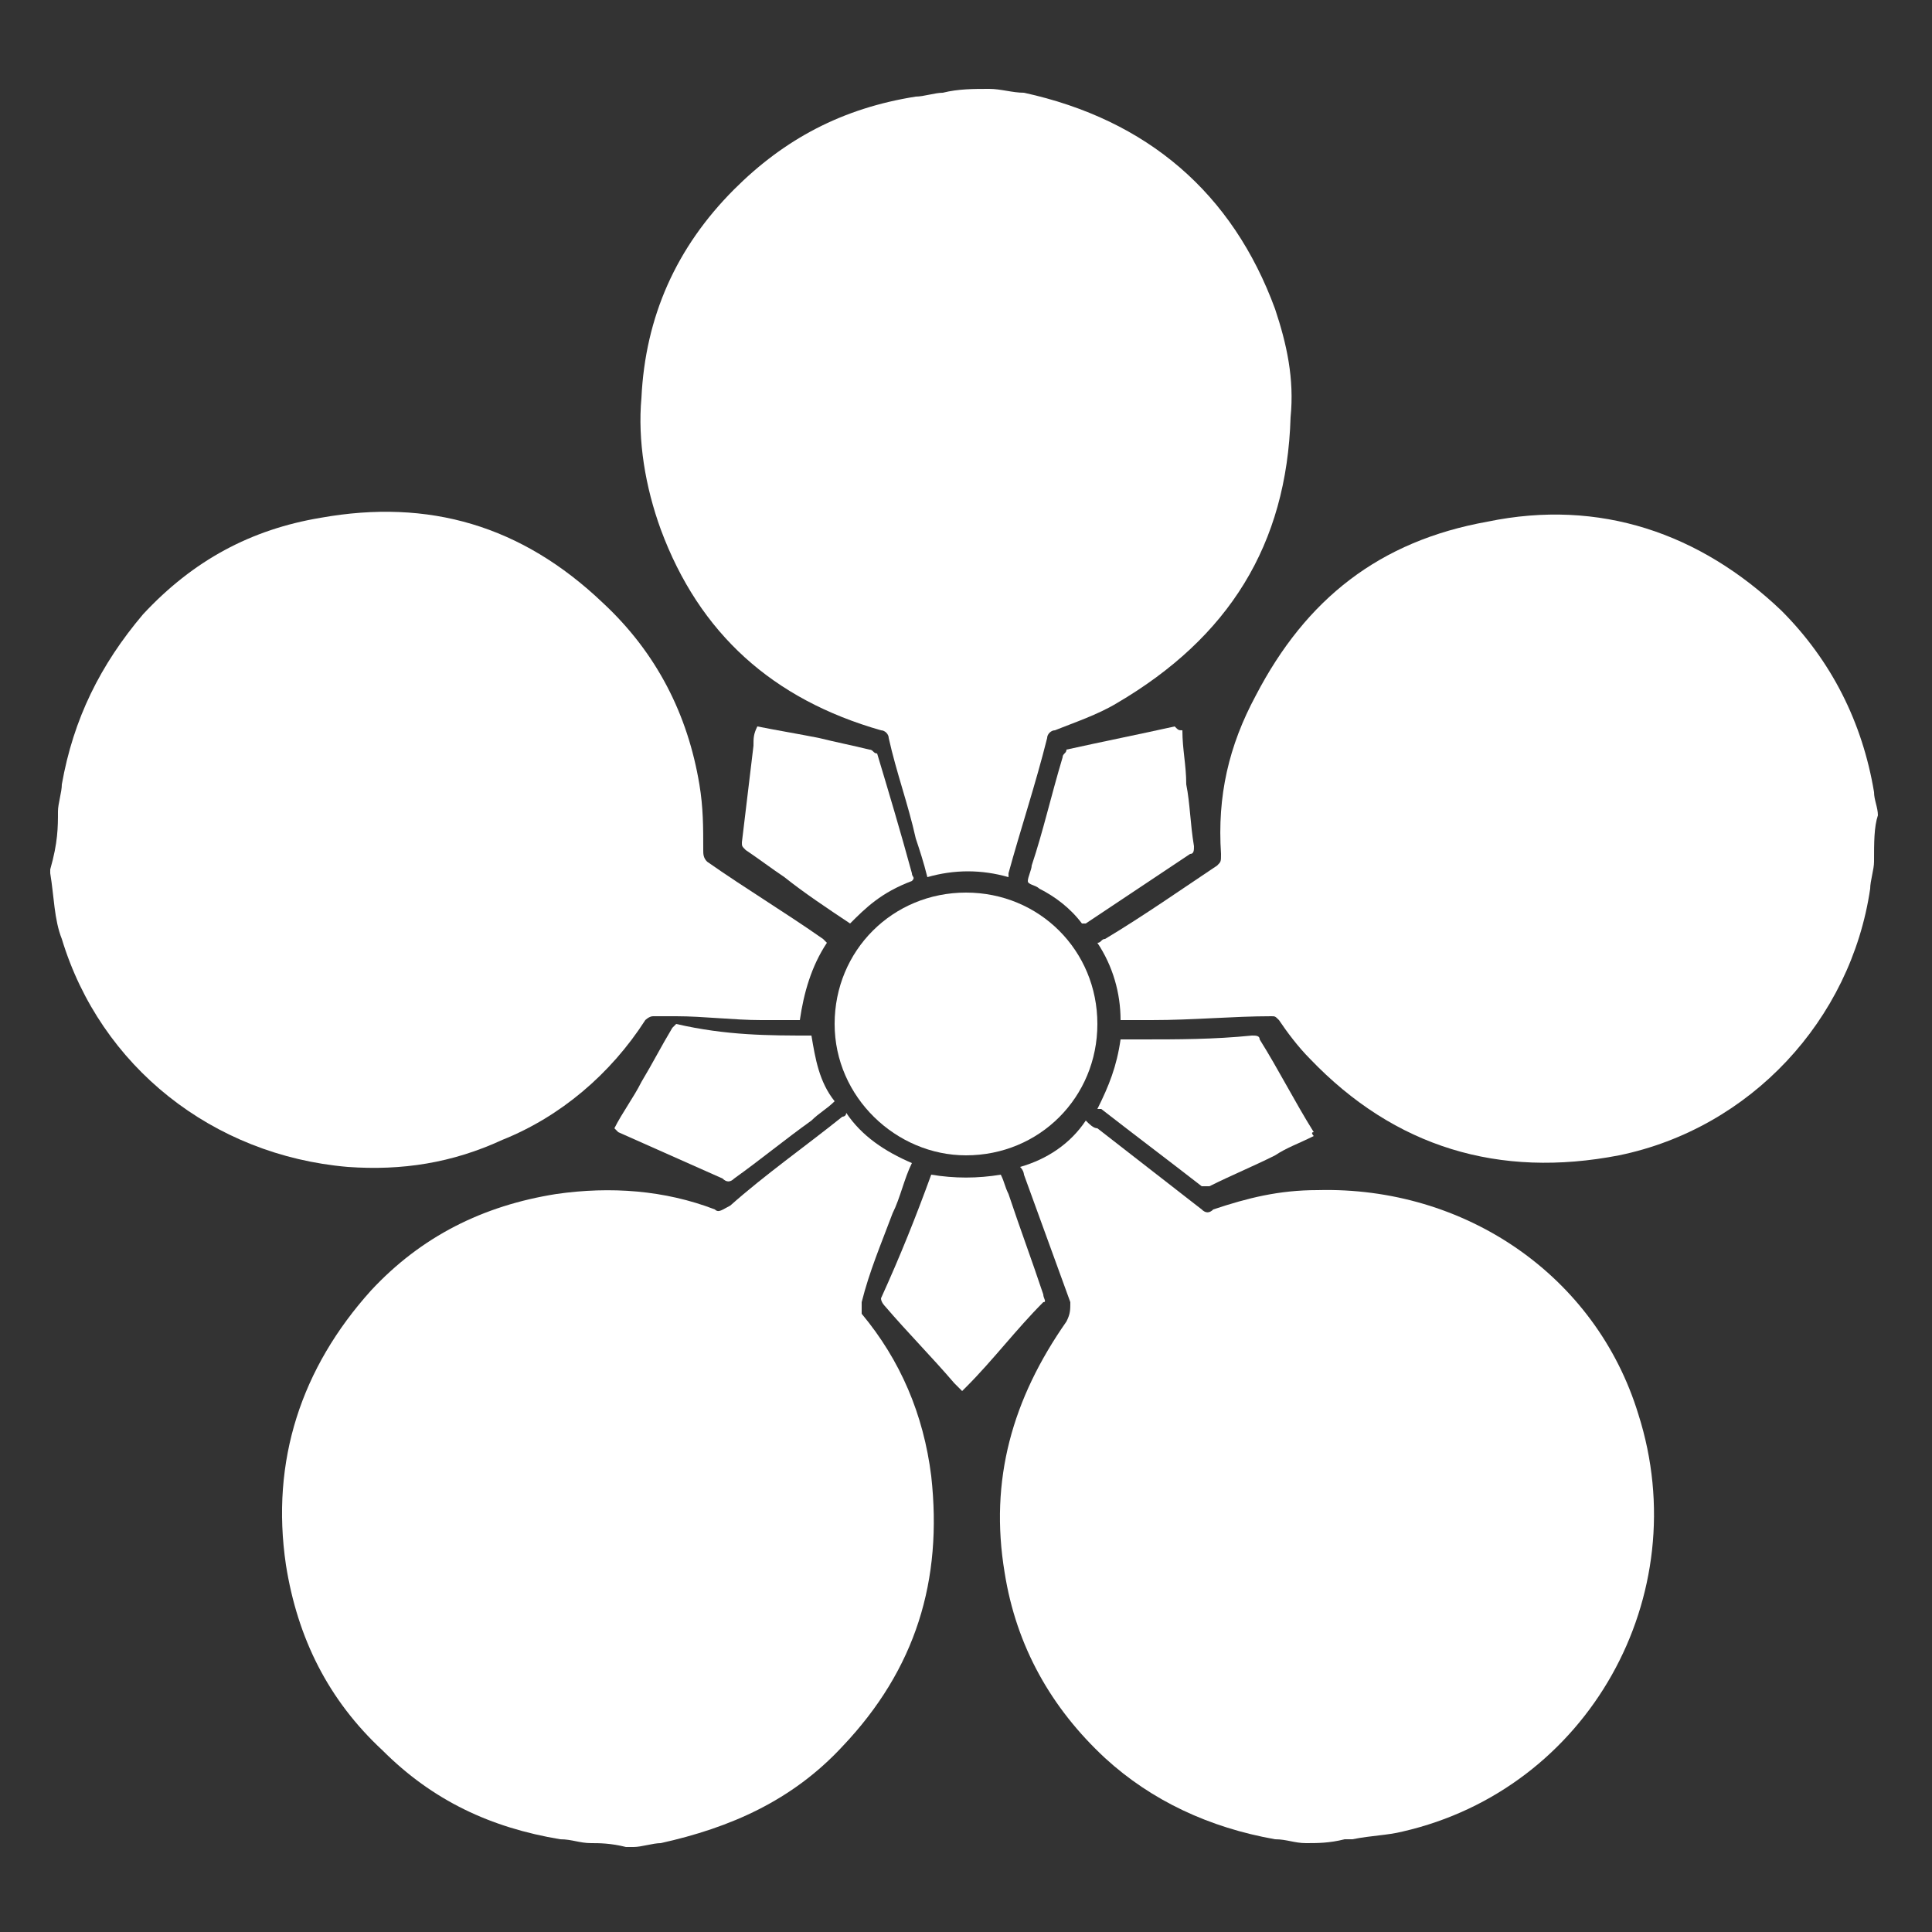
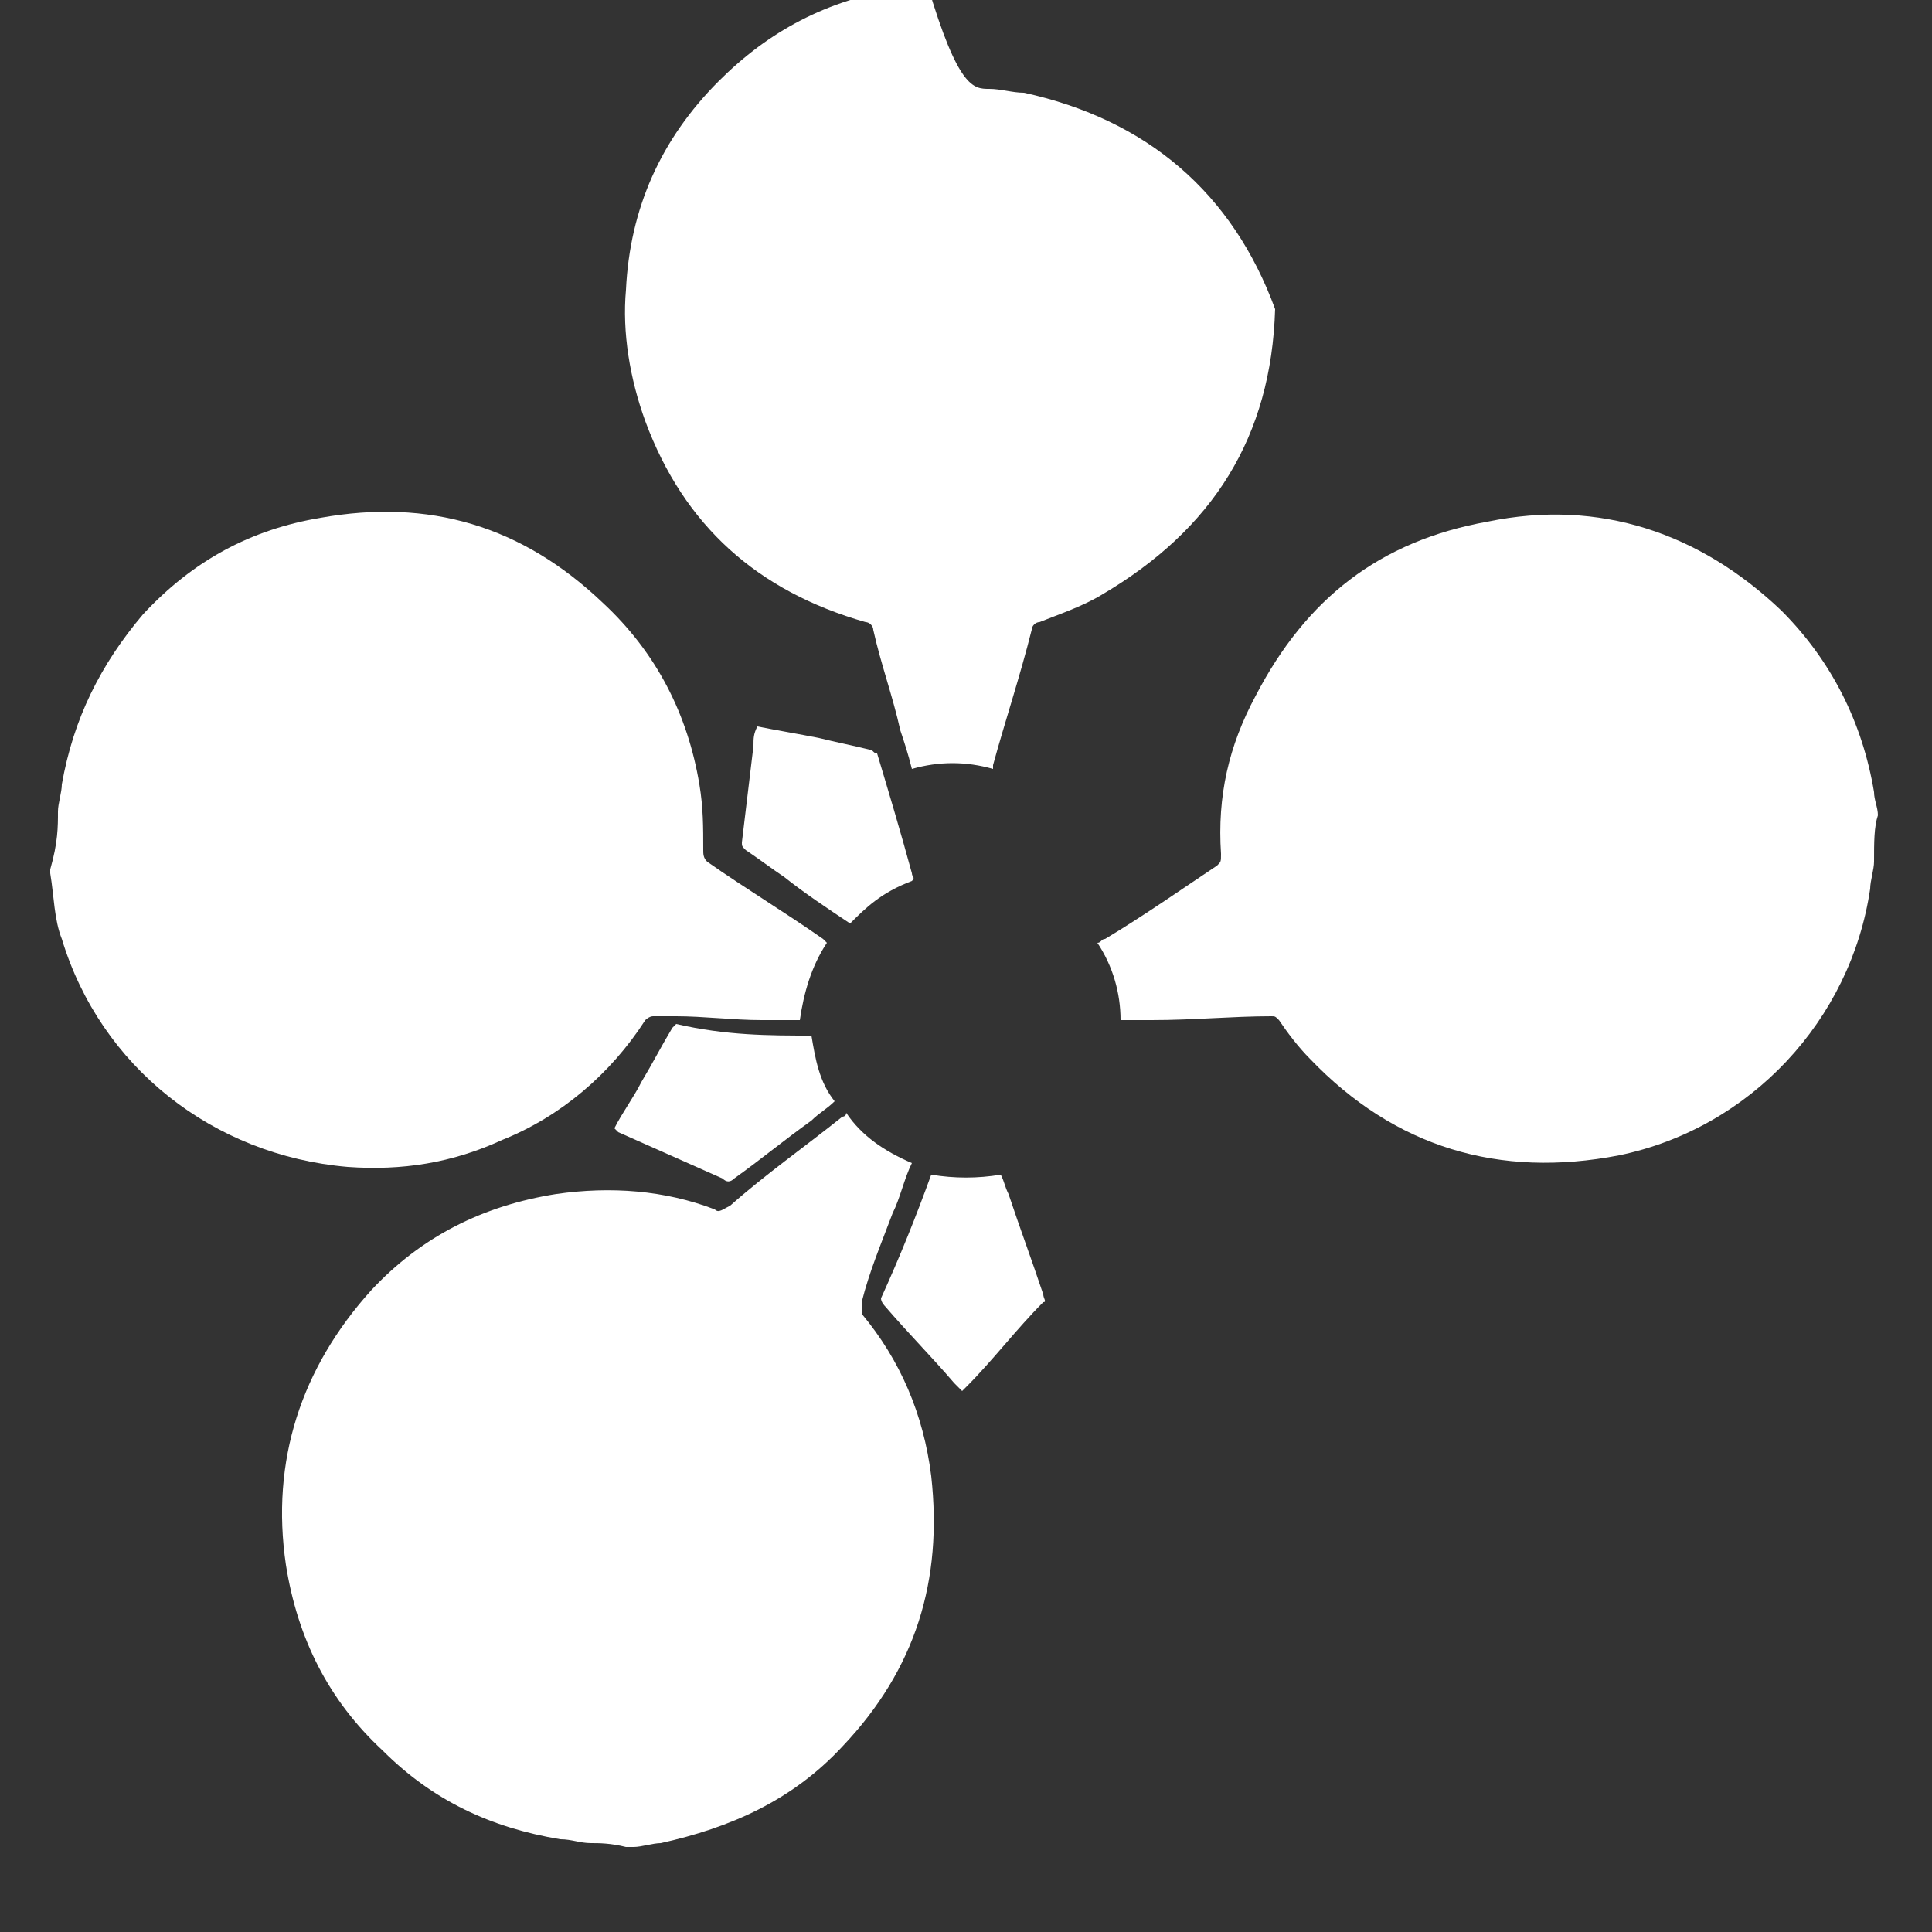
<svg xmlns="http://www.w3.org/2000/svg" version="1.1" id="layer_1" x="0px" y="0px" width="50px" height="50px" viewBox="0 0 50 50" style="enable-background:new 0 0 50 50;" xml:space="preserve">
  <rect x="0" y="0" width="50" height="50" fill="#333333" stroke="none" />
  <style>
.white {fill:#FFFFFF;}
</style>
  <g class="white">
    <path d="M15.3,47.7c-0.3,0-0.5-0.1-0.8-0.1c-1.8-0.3-3.3-1-4.6-2.3c-1.4-1.3-2.2-2.9-2.5-4.8c-0.4-2.7,0.4-5.1,2.2-7.1   c1.3-1.4,2.9-2.2,4.8-2.5c1.4-0.2,2.8-0.1,4.1,0.4c0.1,0.1,0.2,0,0.4-0.1c0.9-0.8,1.9-1.5,2.9-2.3c0,0,0.1,0,0.1-0.1   c0.4,0.6,1,1,1.7,1.3c-0.2,0.4-0.3,0.9-0.5,1.3c-0.3,0.8-0.6,1.5-0.8,2.3c0,0.1,0,0.2,0,0.3c1,1.2,1.6,2.6,1.8,4.2   c0.3,2.7-0.4,5-2.3,7c-1.3,1.4-2.9,2.1-4.7,2.5c-0.2,0-0.5,0.1-0.7,0.1c-0.1,0-0.1,0-0.2,0C15.8,47.7,15.5,47.7,15.3,47.7z" />
    <path d="M48.5,22.3c0,0.2-0.1,0.5-0.1,0.7c-0.5,3.4-3.1,6.2-6.5,6.9c-3.1,0.6-5.8-0.2-8-2.5c-0.3-0.3-0.6-0.7-0.8-1   c-0.1-0.1-0.1-0.1-0.2-0.1c-1,0-2,0.1-3.1,0.1c-0.3,0-0.5,0-0.8,0c0-0.7-0.2-1.4-0.6-2c0.1,0,0.1-0.1,0.2-0.1c1-0.6,2-1.3,2.9-1.9   c0.1-0.1,0.1-0.1,0.1-0.3c-0.1-1.5,0.2-2.8,0.9-4.1c1.3-2.5,3.2-4,6-4.5c2.9-0.6,5.5,0.3,7.6,2.3c1.3,1.3,2.1,2.9,2.4,4.7   c0,0.2,0.1,0.4,0.1,0.6C48.5,21.4,48.5,21.8,48.5,22.3z" />
    <path d="M1.5,21c0-0.2,0.1-0.5,0.1-0.7c0.3-1.7,1-3.1,2.1-4.4c1.3-1.4,2.8-2.2,4.6-2.5c2.8-0.5,5.2,0.2,7.3,2.2   c1.4,1.3,2.2,2.9,2.5,4.7c0.1,0.6,0.1,1.1,0.1,1.7c0,0.1,0,0.2,0.1,0.3c1,0.7,2,1.3,3,2c0,0,0.1,0.1,0.1,0.1   c-0.4,0.6-0.6,1.3-0.7,2c-0.3,0-0.7,0-1,0c-0.7,0-1.5-0.1-2.2-0.1c-0.2,0-0.4,0-0.6,0c-0.1,0-0.2,0.1-0.2,0.1   c-0.9,1.4-2.2,2.5-3.7,3.1c-1.3,0.6-2.6,0.8-4,0.7c-3.5-0.3-6.4-2.6-7.4-5.9c-0.2-0.5-0.2-1.1-0.3-1.7c0,0,0-0.1,0-0.1   C1.5,21.8,1.5,21.4,1.5,21z" />
-     <path d="M33.8,47.7c-0.3,0-0.5-0.1-0.8-0.1c-1.7-0.3-3.2-1-4.4-2.1c-1.4-1.3-2.3-2.9-2.6-4.8c-0.4-2.4,0.2-4.5,1.6-6.5   c0.1-0.2,0.1-0.3,0.1-0.5c-0.4-1.1-0.8-2.2-1.2-3.3c0,0,0-0.1-0.1-0.2c0.7-0.2,1.3-0.6,1.7-1.2c0.1,0.1,0.2,0.2,0.3,0.2   c0.9,0.7,1.8,1.4,2.7,2.1c0.1,0.1,0.2,0.1,0.3,0c0.9-0.3,1.7-0.5,2.7-0.5c3.8-0.1,7.2,2.2,8.3,5.8c1.5,4.7-1.3,9.7-6.1,10.8   c-0.4,0.1-0.8,0.1-1.3,0.2c-0.1,0-0.1,0-0.2,0C34.4,47.7,34.1,47.7,33.8,47.7z" />
-     <path d="M25.6,2.3c0.3,0,0.6,0.1,0.9,0.1C29.7,3.1,31.9,5,33,8c0.3,0.9,0.5,1.8,0.4,2.8c-0.1,3.3-1.6,5.7-4.5,7.4   c-0.5,0.3-1.1,0.5-1.6,0.7c-0.1,0-0.2,0.1-0.2,0.2c-0.3,1.2-0.7,2.4-1,3.5c0,0,0,0.1,0,0.1c-0.7-0.2-1.4-0.2-2.1,0   c-0.1-0.4-0.2-0.7-0.3-1c-0.2-0.9-0.5-1.7-0.7-2.6c0-0.1-0.1-0.2-0.2-0.2c-2.8-0.8-4.7-2.5-5.7-5.2c-0.4-1.1-0.6-2.3-0.5-3.4   c0.1-2.1,0.9-3.9,2.4-5.4c1.3-1.3,2.8-2.1,4.7-2.4c0.2,0,0.5-0.1,0.7-0.1C24.8,2.3,25.2,2.3,25.6,2.3z" />
-     <path d="M28.4,26.5c0,1.9-1.5,3.4-3.4,3.4c-1.8,0-3.4-1.5-3.4-3.4c0-1.9,1.5-3.4,3.4-3.4C26.9,23.1,28.4,24.6,28.4,26.5z" />
+     <path d="M25.6,2.3c0.3,0,0.6,0.1,0.9,0.1C29.7,3.1,31.9,5,33,8c-0.1,3.3-1.6,5.7-4.5,7.4   c-0.5,0.3-1.1,0.5-1.6,0.7c-0.1,0-0.2,0.1-0.2,0.2c-0.3,1.2-0.7,2.4-1,3.5c0,0,0,0.1,0,0.1c-0.7-0.2-1.4-0.2-2.1,0   c-0.1-0.4-0.2-0.7-0.3-1c-0.2-0.9-0.5-1.7-0.7-2.6c0-0.1-0.1-0.2-0.2-0.2c-2.8-0.8-4.7-2.5-5.7-5.2c-0.4-1.1-0.6-2.3-0.5-3.4   c0.1-2.1,0.9-3.9,2.4-5.4c1.3-1.3,2.8-2.1,4.7-2.4c0.2,0,0.5-0.1,0.7-0.1C24.8,2.3,25.2,2.3,25.6,2.3z" />
    <path d="M21,26.8c0.1,0.6,0.2,1.2,0.6,1.7c-0.2,0.2-0.4,0.3-0.6,0.5c-0.7,0.5-1.3,1-2,1.5c-0.1,0.1-0.2,0.1-0.3,0   c-0.9-0.4-1.8-0.8-2.7-1.2c0,0,0,0-0.1-0.1c0.2-0.4,0.5-0.8,0.7-1.2c0.3-0.5,0.5-0.9,0.8-1.4c0,0,0.1-0.1,0.1-0.1   C18.8,26.8,19.9,26.8,21,26.8C21,26.8,21,26.8,21,26.8z" />
-     <path d="M34,29.4c-0.4,0.2-0.7,0.3-1,0.5c-0.6,0.3-1.1,0.5-1.7,0.8c-0.1,0-0.1,0-0.2,0c-0.9-0.7-1.7-1.3-2.6-2c0,0-0.1,0-0.1,0   c0.3-0.6,0.5-1.1,0.6-1.8c0.2,0,0.3,0,0.5,0c1,0,1.9,0,2.9-0.1c0.1,0,0.2,0,0.2,0.1c0.5,0.8,0.9,1.6,1.4,2.4   C33.9,29.3,34,29.4,34,29.4z" />
-     <path d="M30.6,18.9c0,0.5,0.1,0.9,0.1,1.4c0.1,0.5,0.1,1,0.2,1.6c0,0.1,0,0.2-0.1,0.2c-0.9,0.6-1.8,1.2-2.7,1.8c0,0,0,0-0.1,0   c-0.3-0.4-0.7-0.7-1.1-0.9c-0.1-0.1-0.3-0.1-0.3-0.2c0-0.1,0.1-0.3,0.1-0.4c0.3-0.9,0.5-1.8,0.8-2.8c0-0.1,0.1-0.1,0.1-0.2   c0.9-0.2,1.9-0.4,2.8-0.6C30.5,18.9,30.5,18.9,30.6,18.9z" />
    <path d="M22,23.9c-0.6-0.4-1.2-0.8-1.7-1.2c-0.3-0.2-0.7-0.5-1-0.7c-0.1-0.1-0.1-0.1-0.1-0.2c0.1-0.8,0.2-1.7,0.3-2.5   c0-0.2,0-0.3,0.1-0.5c0.5,0.1,1.1,0.2,1.6,0.3c0.4,0.1,0.9,0.2,1.3,0.3c0.1,0,0.1,0.1,0.2,0.1c0.3,1,0.6,2,0.9,3.1   c0,0.1,0.1,0.1,0,0.2C22.8,23.1,22.4,23.5,22,23.9z" />
    <path d="M24.1,30.4c0.6,0.1,1.2,0.1,1.8,0c0.1,0.2,0.1,0.3,0.2,0.5c0.3,0.9,0.6,1.7,0.9,2.6c0,0.1,0.1,0.2,0,0.2   c-0.7,0.7-1.3,1.5-2,2.2c0,0,0,0-0.1,0.1c-0.1-0.1-0.2-0.2-0.2-0.2c-0.6-0.7-1.2-1.3-1.8-2c0,0-0.1-0.1-0.1-0.2   C23.3,32.5,23.7,31.5,24.1,30.4C24.1,30.4,24.1,30.4,24.1,30.4z" />
  </g>
</svg>